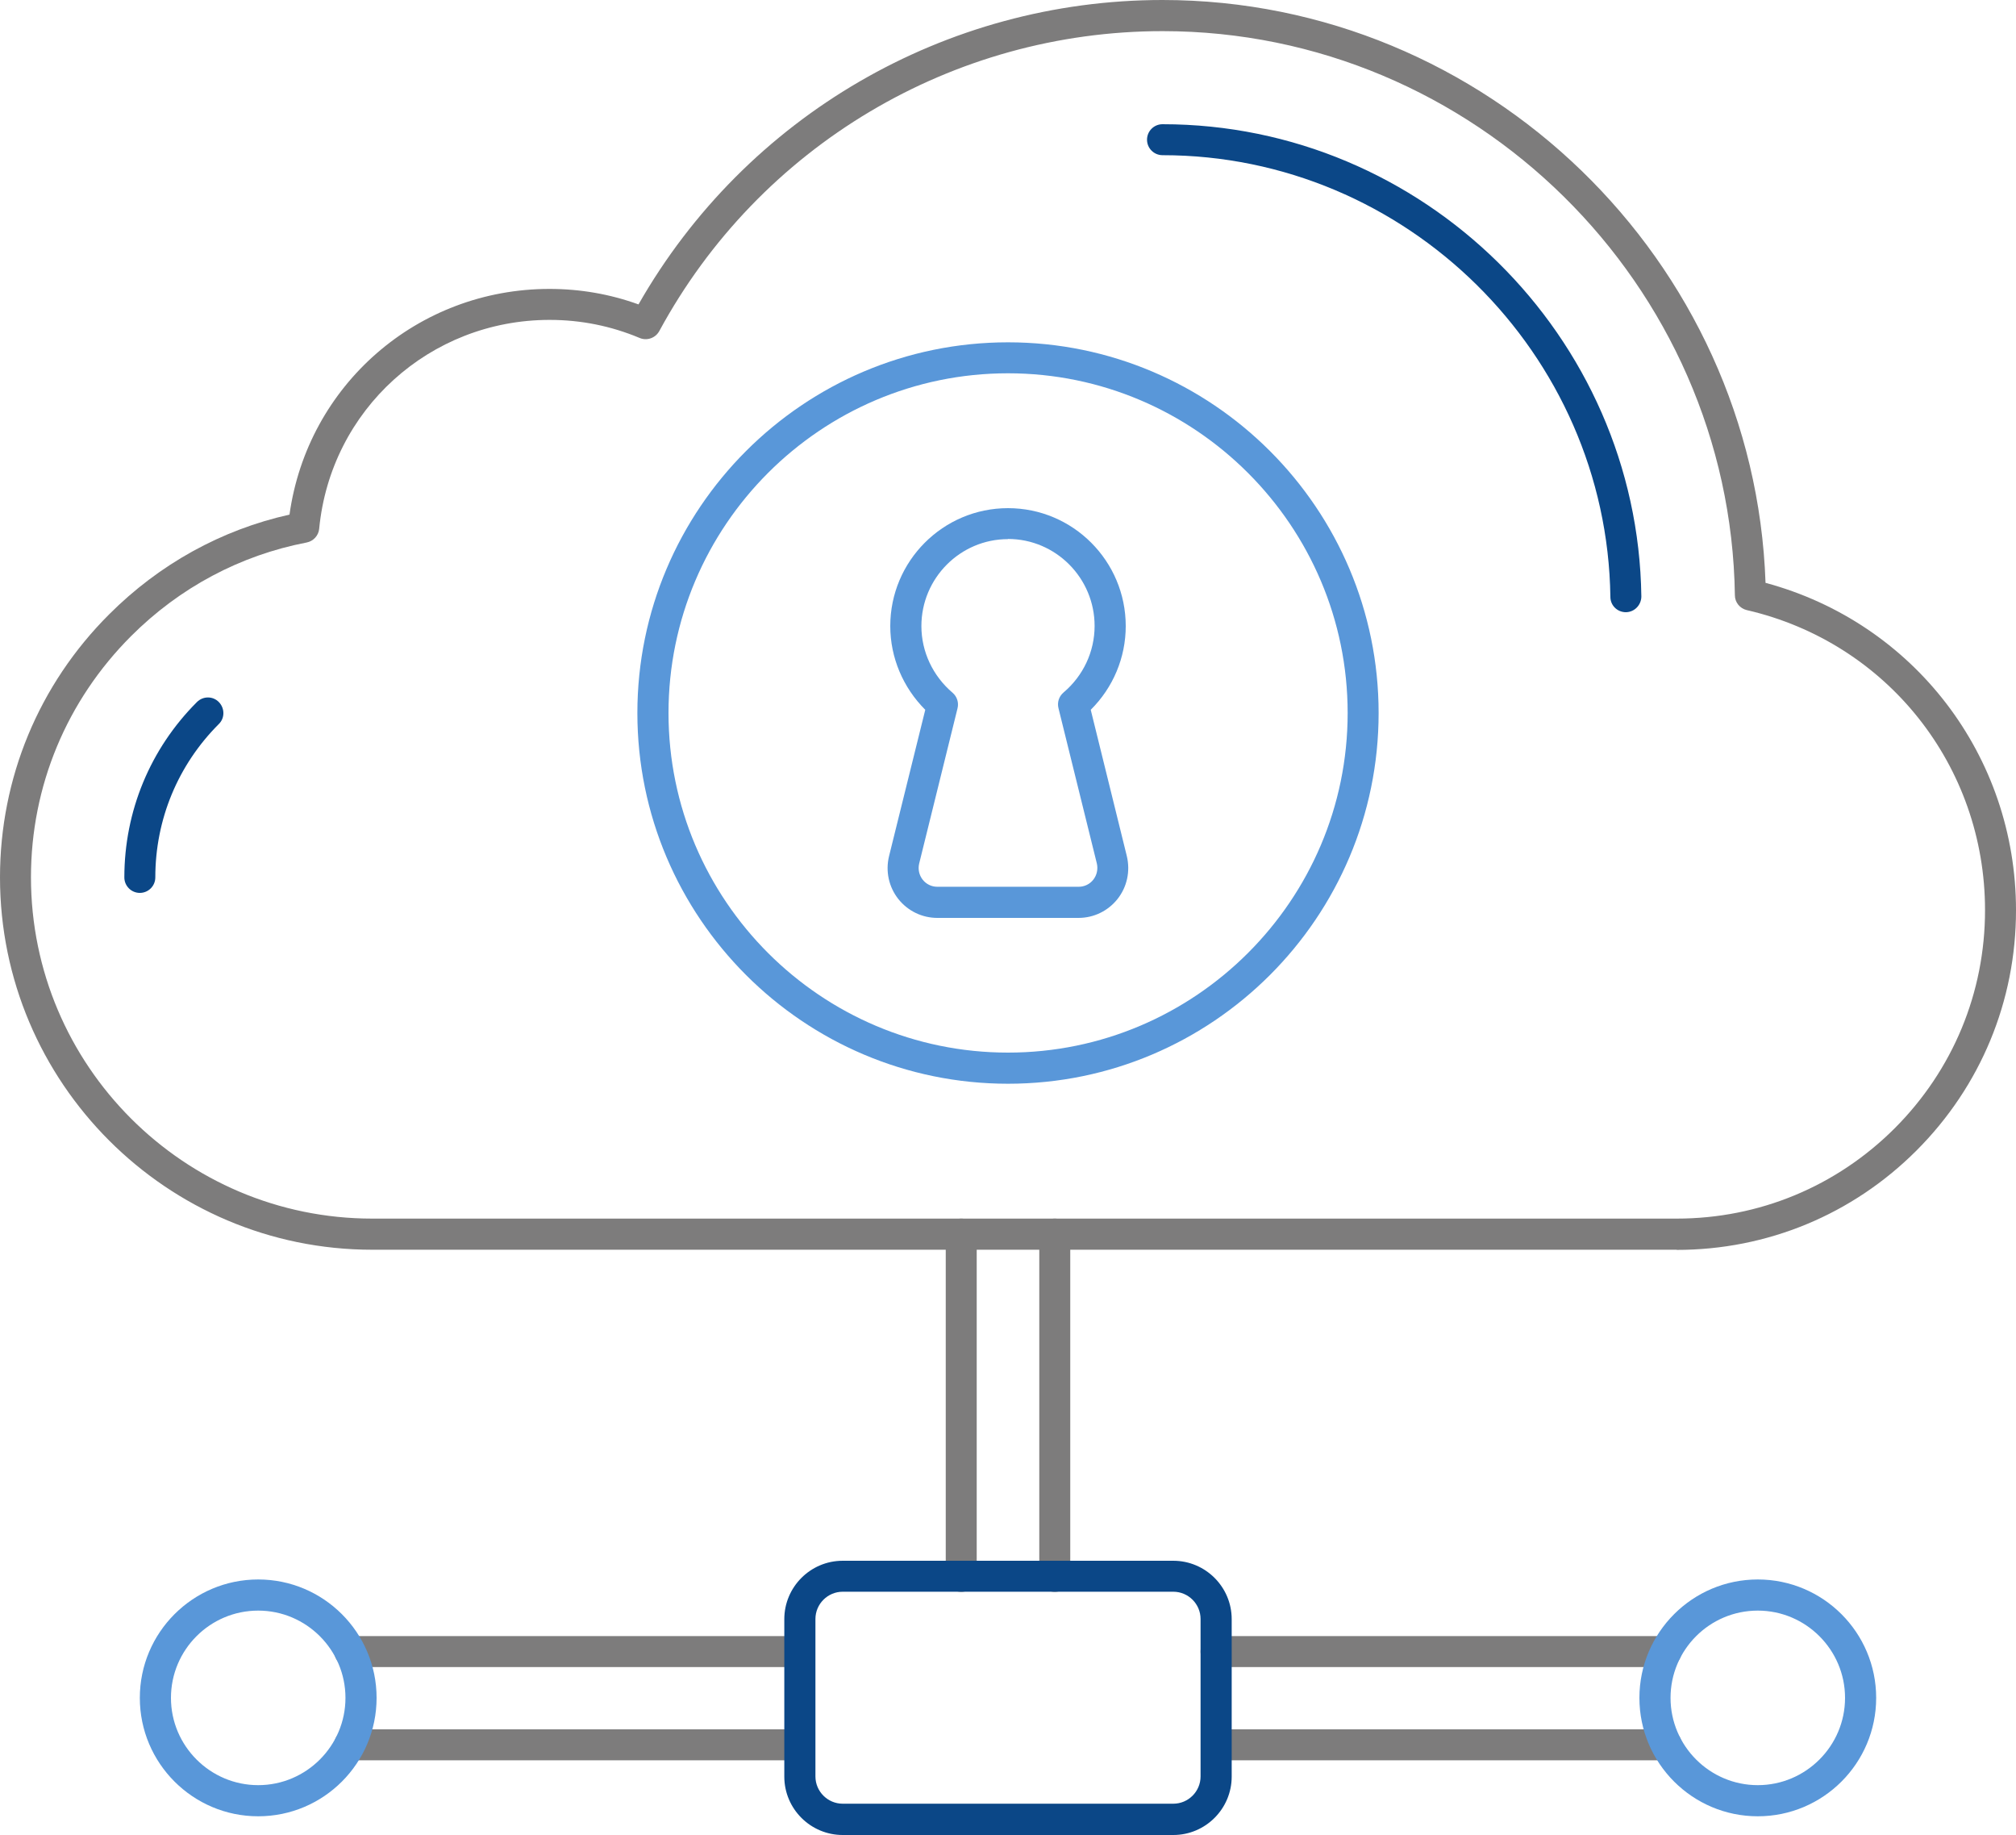
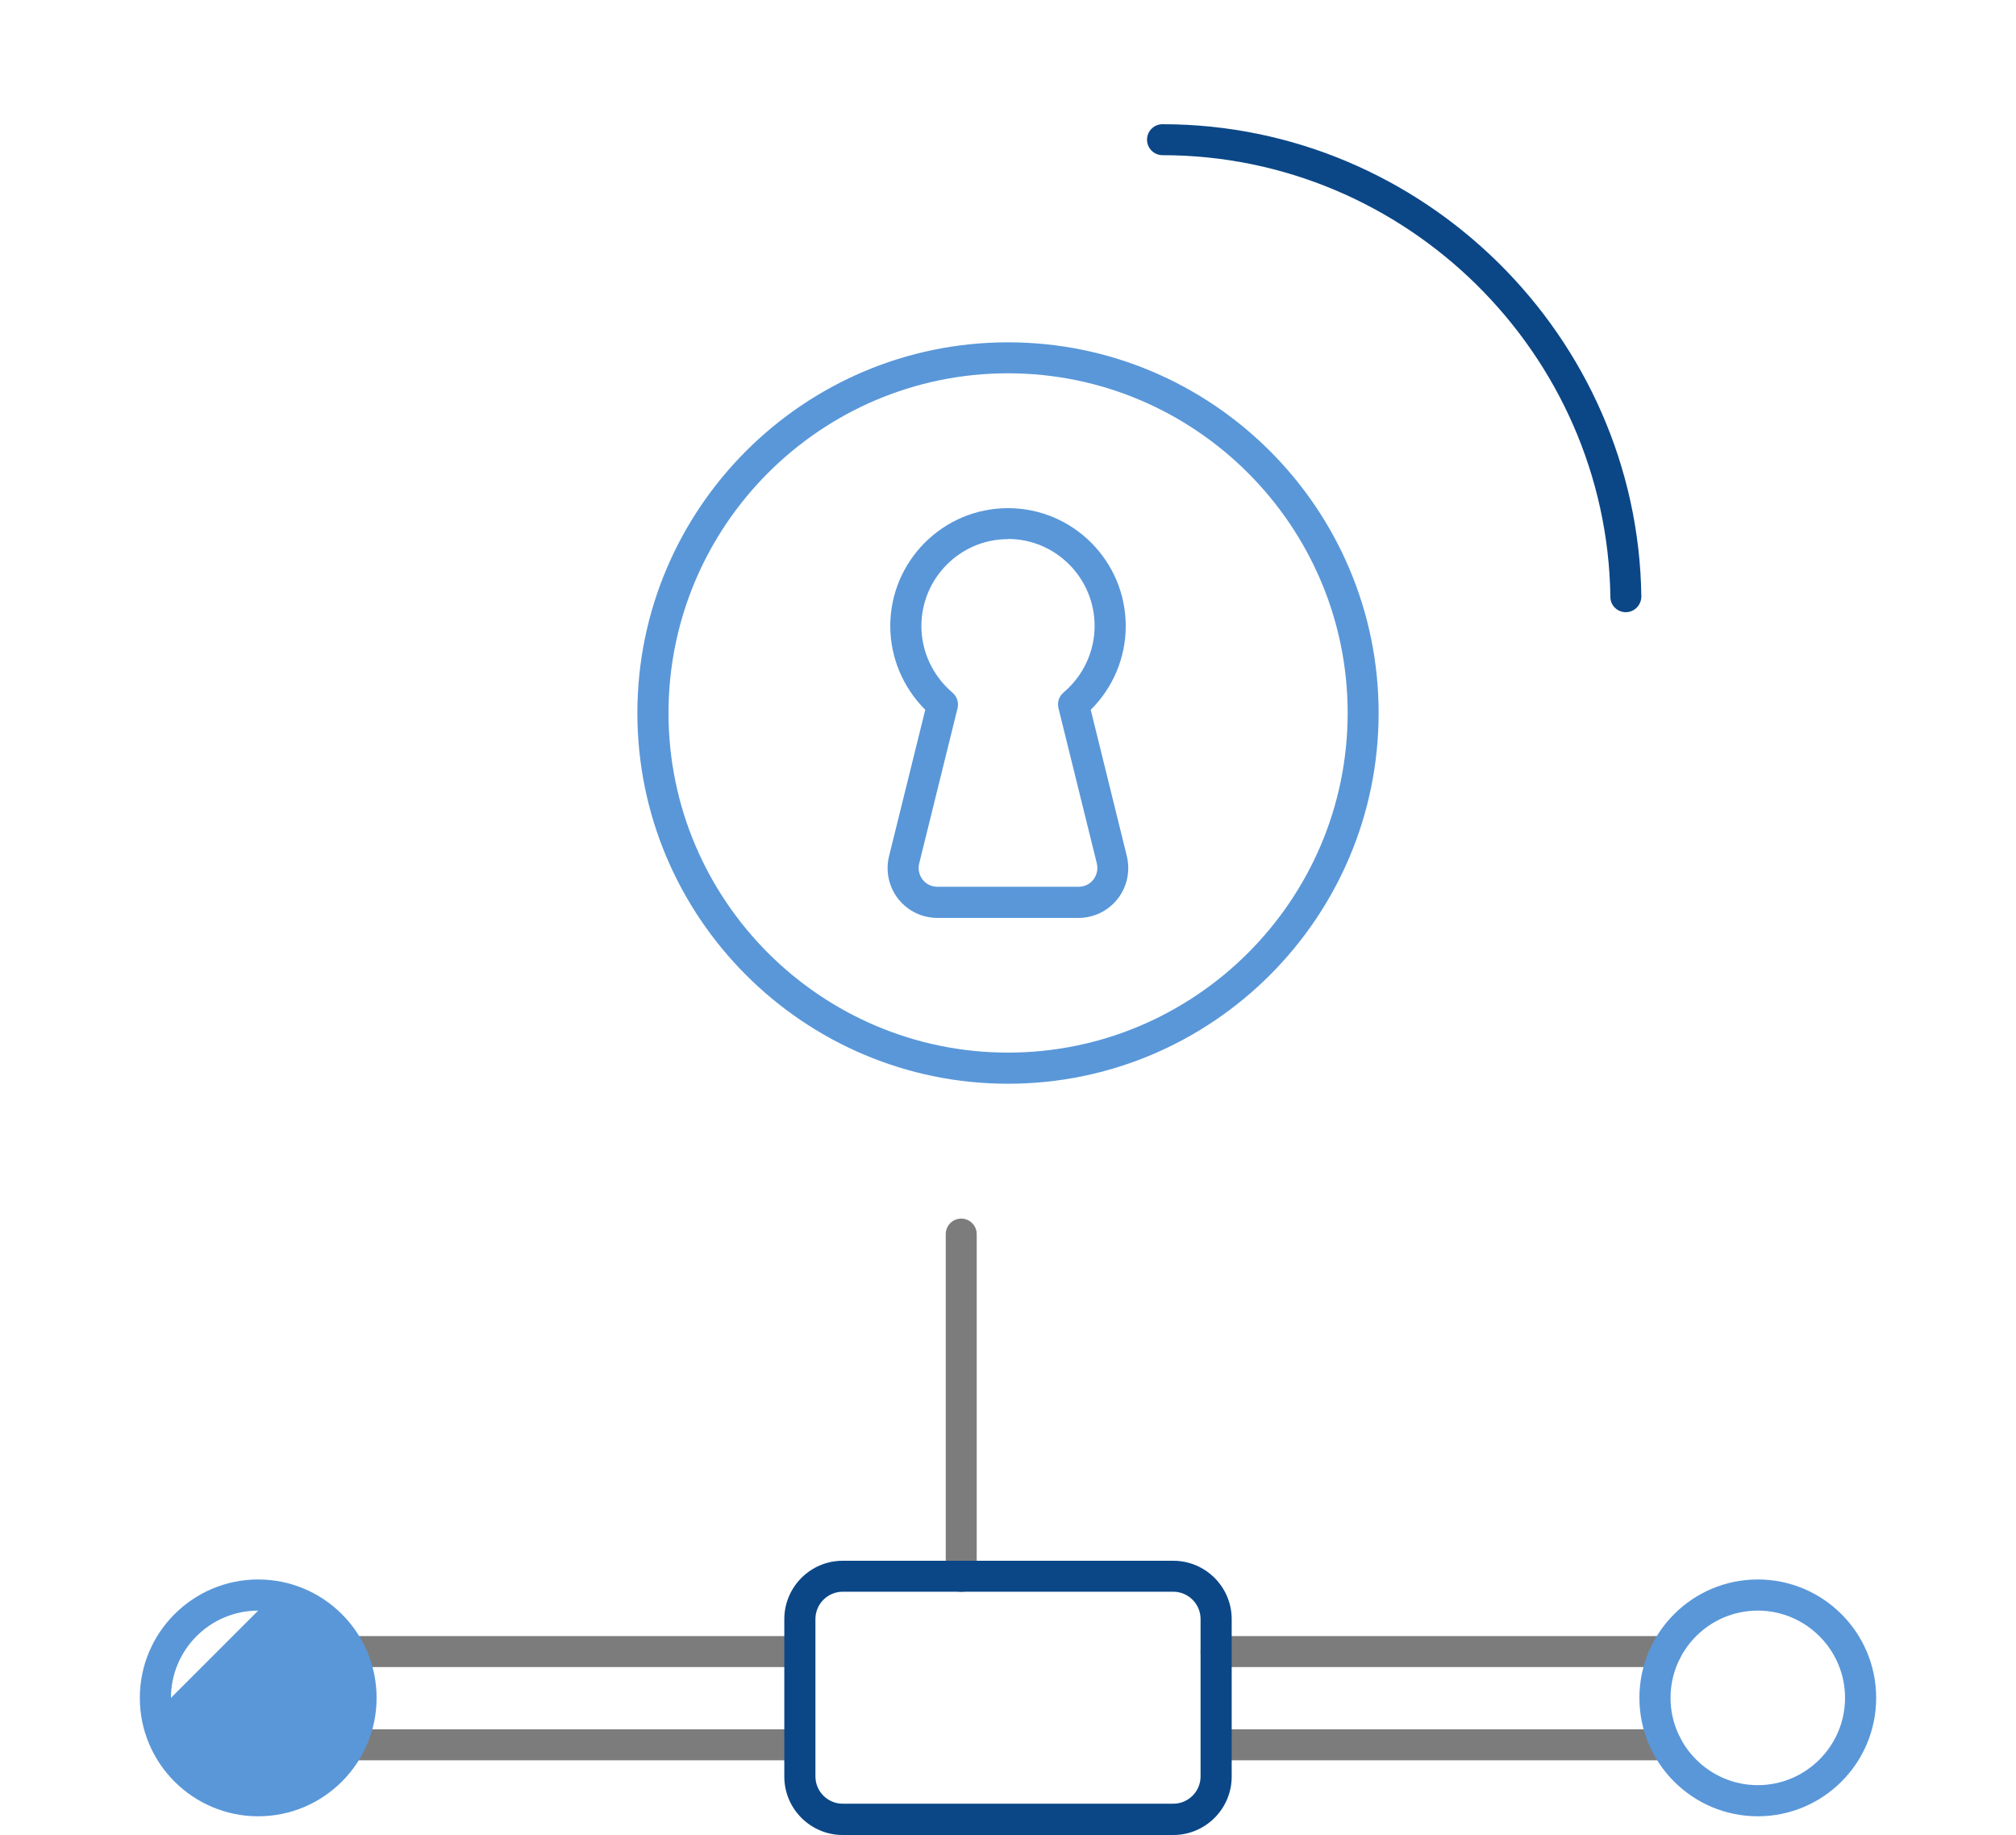
<svg xmlns="http://www.w3.org/2000/svg" id="Layer_2" data-name="Layer 2" viewBox="0 0 125 113.75">
  <defs>
    <style>      .cls-1 {        fill: #5997d9;      }      .cls-1, .cls-2, .cls-3 {        stroke-width: 0px;      }      .cls-2 {        fill: #7d7c7c;      }      .cls-3 {        fill: #0b4787;      }    </style>
  </defs>
  <g id="Layer_1-2" data-name="Layer 1">
    <g>
      <g>
        <g>
          <path class="cls-2" d="M49.59,109.12h-27.91c-.53,0-.96-.43-.96-.96s.43-.96.96-.96h27.91c.53,0,.96.43.96.96s-.43.96-.96.96Z" />
          <path class="cls-2" d="M49.59,103.34h-27.9c-.53,0-.96-.43-.96-.96s.43-.96.96-.96h27.9c.53,0,.96.43.96.96s-.43.96-.96.96Z" />
-           <path class="cls-2" d="M65.4,98.68c-.53,0-.96-.43-.96-.96v-21.22c0-.53.43-.96.96-.96s.96.43.96.96v21.22c0,.53-.43.96-.96.96Z" />
          <path class="cls-2" d="M103.32,109.12h-27.91c-.53,0-.96-.43-.96-.96s.43-.96.96-.96h27.91c.53,0,.96.43.96.96s-.43.96-.96.96Z" />
          <path class="cls-2" d="M103.3,103.34h-27.9c-.53,0-.96-.43-.96-.96s.43-.96.96-.96h27.9c.53,0,.96.43.96.96s-.43.96-.96.96Z" />
          <path class="cls-2" d="M59.6,98.68c-.53,0-.96-.43-.96-.96v-21.22c0-.53.43-.96.96-.96s.96.43.96.96v21.22c0,.53-.43.96-.96.96Z" />
        </g>
        <g>
-           <path class="cls-2" d="M103.96,77.47H23.08c-12.73,0-23.08-10.36-23.08-23.08,0-6.15,2.4-11.95,6.77-16.31,3.11-3.11,6.96-5.24,11.18-6.18,1.12-8.02,7.93-13.99,16.12-13.99,1.9,0,3.75.32,5.52.96C46.25,7.2,58.62,0,72.08,0c20.08,0,36.7,16.14,37.39,36.13,9.18,2.47,15.53,10.71,15.53,20.3,0,5.62-2.19,10.91-6.17,14.89-3.97,3.97-9.25,6.16-14.87,6.16ZM34.08,19.83c-7.43,0-13.58,5.57-14.29,12.95-.04.42-.36.77-.78.85-4.11.79-7.87,2.79-10.88,5.8-4,4-6.21,9.31-6.21,14.95,0,11.67,9.49,21.16,21.16,21.16h80.88c5.11,0,9.9-1.99,13.51-5.59,3.62-3.62,5.61-8.42,5.61-13.53,0-8.94-6.07-16.59-14.77-18.6-.43-.1-.74-.48-.74-.92-.28-19.29-16.2-34.97-35.48-34.97-13.04,0-25,7.13-31.21,18.59-.24.44-.77.62-1.22.43-1.76-.74-3.64-1.12-5.57-1.12Z" />
          <path class="cls-3" d="M100.81,37.95c-.53,0-.96-.42-.96-.95-.21-15.09-12.66-27.38-27.77-27.38-.53,0-.96-.43-.96-.96s.43-.96.96-.96c16.15,0,29.47,13.13,29.69,29.27,0,.53-.42.97-.95.98h-.01Z" />
-           <path class="cls-3" d="M8.67,55.35c-.53,0-.96-.43-.96-.96,0-4.1,1.6-7.97,4.5-10.87.38-.38.99-.38,1.36,0s.38.99,0,1.36c-2.54,2.54-3.94,5.92-3.94,9.51,0,.53-.43.96-.96.96Z" />
        </g>
        <path class="cls-3" d="M72.75,113.75h-20.5c-1.99,0-3.62-1.62-3.62-3.62v-9.76c0-1.99,1.62-3.62,3.62-3.62h20.5c1.99,0,3.62,1.62,3.62,3.62v9.76c0,1.99-1.62,3.62-3.62,3.62ZM52.25,98.67c-.93,0-1.69.76-1.69,1.69v9.76c0,.93.76,1.69,1.69,1.69h20.5c.93,0,1.69-.76,1.69-1.69v-9.76c0-.93-.76-1.69-1.69-1.69h-20.5Z" />
        <g>
-           <path class="cls-1" d="M16.01,112.59c-4.05,0-7.34-3.29-7.34-7.34s3.29-7.34,7.34-7.34,7.34,3.29,7.34,7.34-3.29,7.34-7.34,7.34ZM16.01,99.84c-2.99,0-5.41,2.43-5.41,5.41s2.43,5.41,5.41,5.41,5.41-2.43,5.41-5.41-2.43-5.41-5.41-5.41Z" />
+           <path class="cls-1" d="M16.01,112.59c-4.05,0-7.34-3.29-7.34-7.34s3.29-7.34,7.34-7.34,7.34,3.29,7.34,7.34-3.29,7.34-7.34,7.34ZM16.01,99.84c-2.99,0-5.41,2.43-5.41,5.41Z" />
          <path class="cls-1" d="M108.99,112.59c-4.05,0-7.34-3.29-7.34-7.34s3.29-7.34,7.34-7.34,7.34,3.29,7.34,7.34-3.29,7.34-7.34,7.34ZM108.99,99.84c-2.99,0-5.41,2.43-5.41,5.41s2.43,5.41,5.41,5.41,5.41-2.43,5.41-5.41-2.43-5.41-5.41-5.41Z" />
        </g>
      </g>
      <path class="cls-1" d="M62.5,67.18c-12.67,0-22.98-10.31-22.98-22.98s10.31-22.98,22.98-22.98,22.98,10.31,22.98,22.98-10.31,22.98-22.98,22.98ZM62.5,23.14c-11.61,0-21.05,9.45-21.05,21.06s9.45,21.05,21.05,21.05,21.06-9.45,21.06-21.05-9.45-21.06-21.06-21.06Z" />
      <path class="cls-1" d="M66.88,56.9h-8.76c-.95,0-1.83-.43-2.42-1.17-.59-.75-.8-1.71-.58-2.64l2.25-9.09c-1.38-1.38-2.17-3.24-2.17-5.19,0-4.03,3.27-7.31,7.3-7.31s7.3,3.28,7.3,7.31c0,1.95-.78,3.81-2.17,5.19l2.24,9.08c.22.94.01,1.9-.58,2.65-.59.74-1.47,1.17-2.42,1.17ZM62.5,33.42c-2.96,0-5.37,2.42-5.37,5.39,0,1.59.71,3.09,1.93,4.13.28.24.4.61.31.97l-2.38,9.63c-.08.35,0,.71.22.99.22.28.55.44.91.44h8.76c.36,0,.69-.16.91-.44.22-.28.3-.65.22-1l-2.38-9.63c-.09-.36.03-.73.31-.97,1.23-1.04,1.93-2.54,1.93-4.13,0-2.97-2.41-5.39-5.37-5.39Z" />
    </g>
  </g>
</svg>